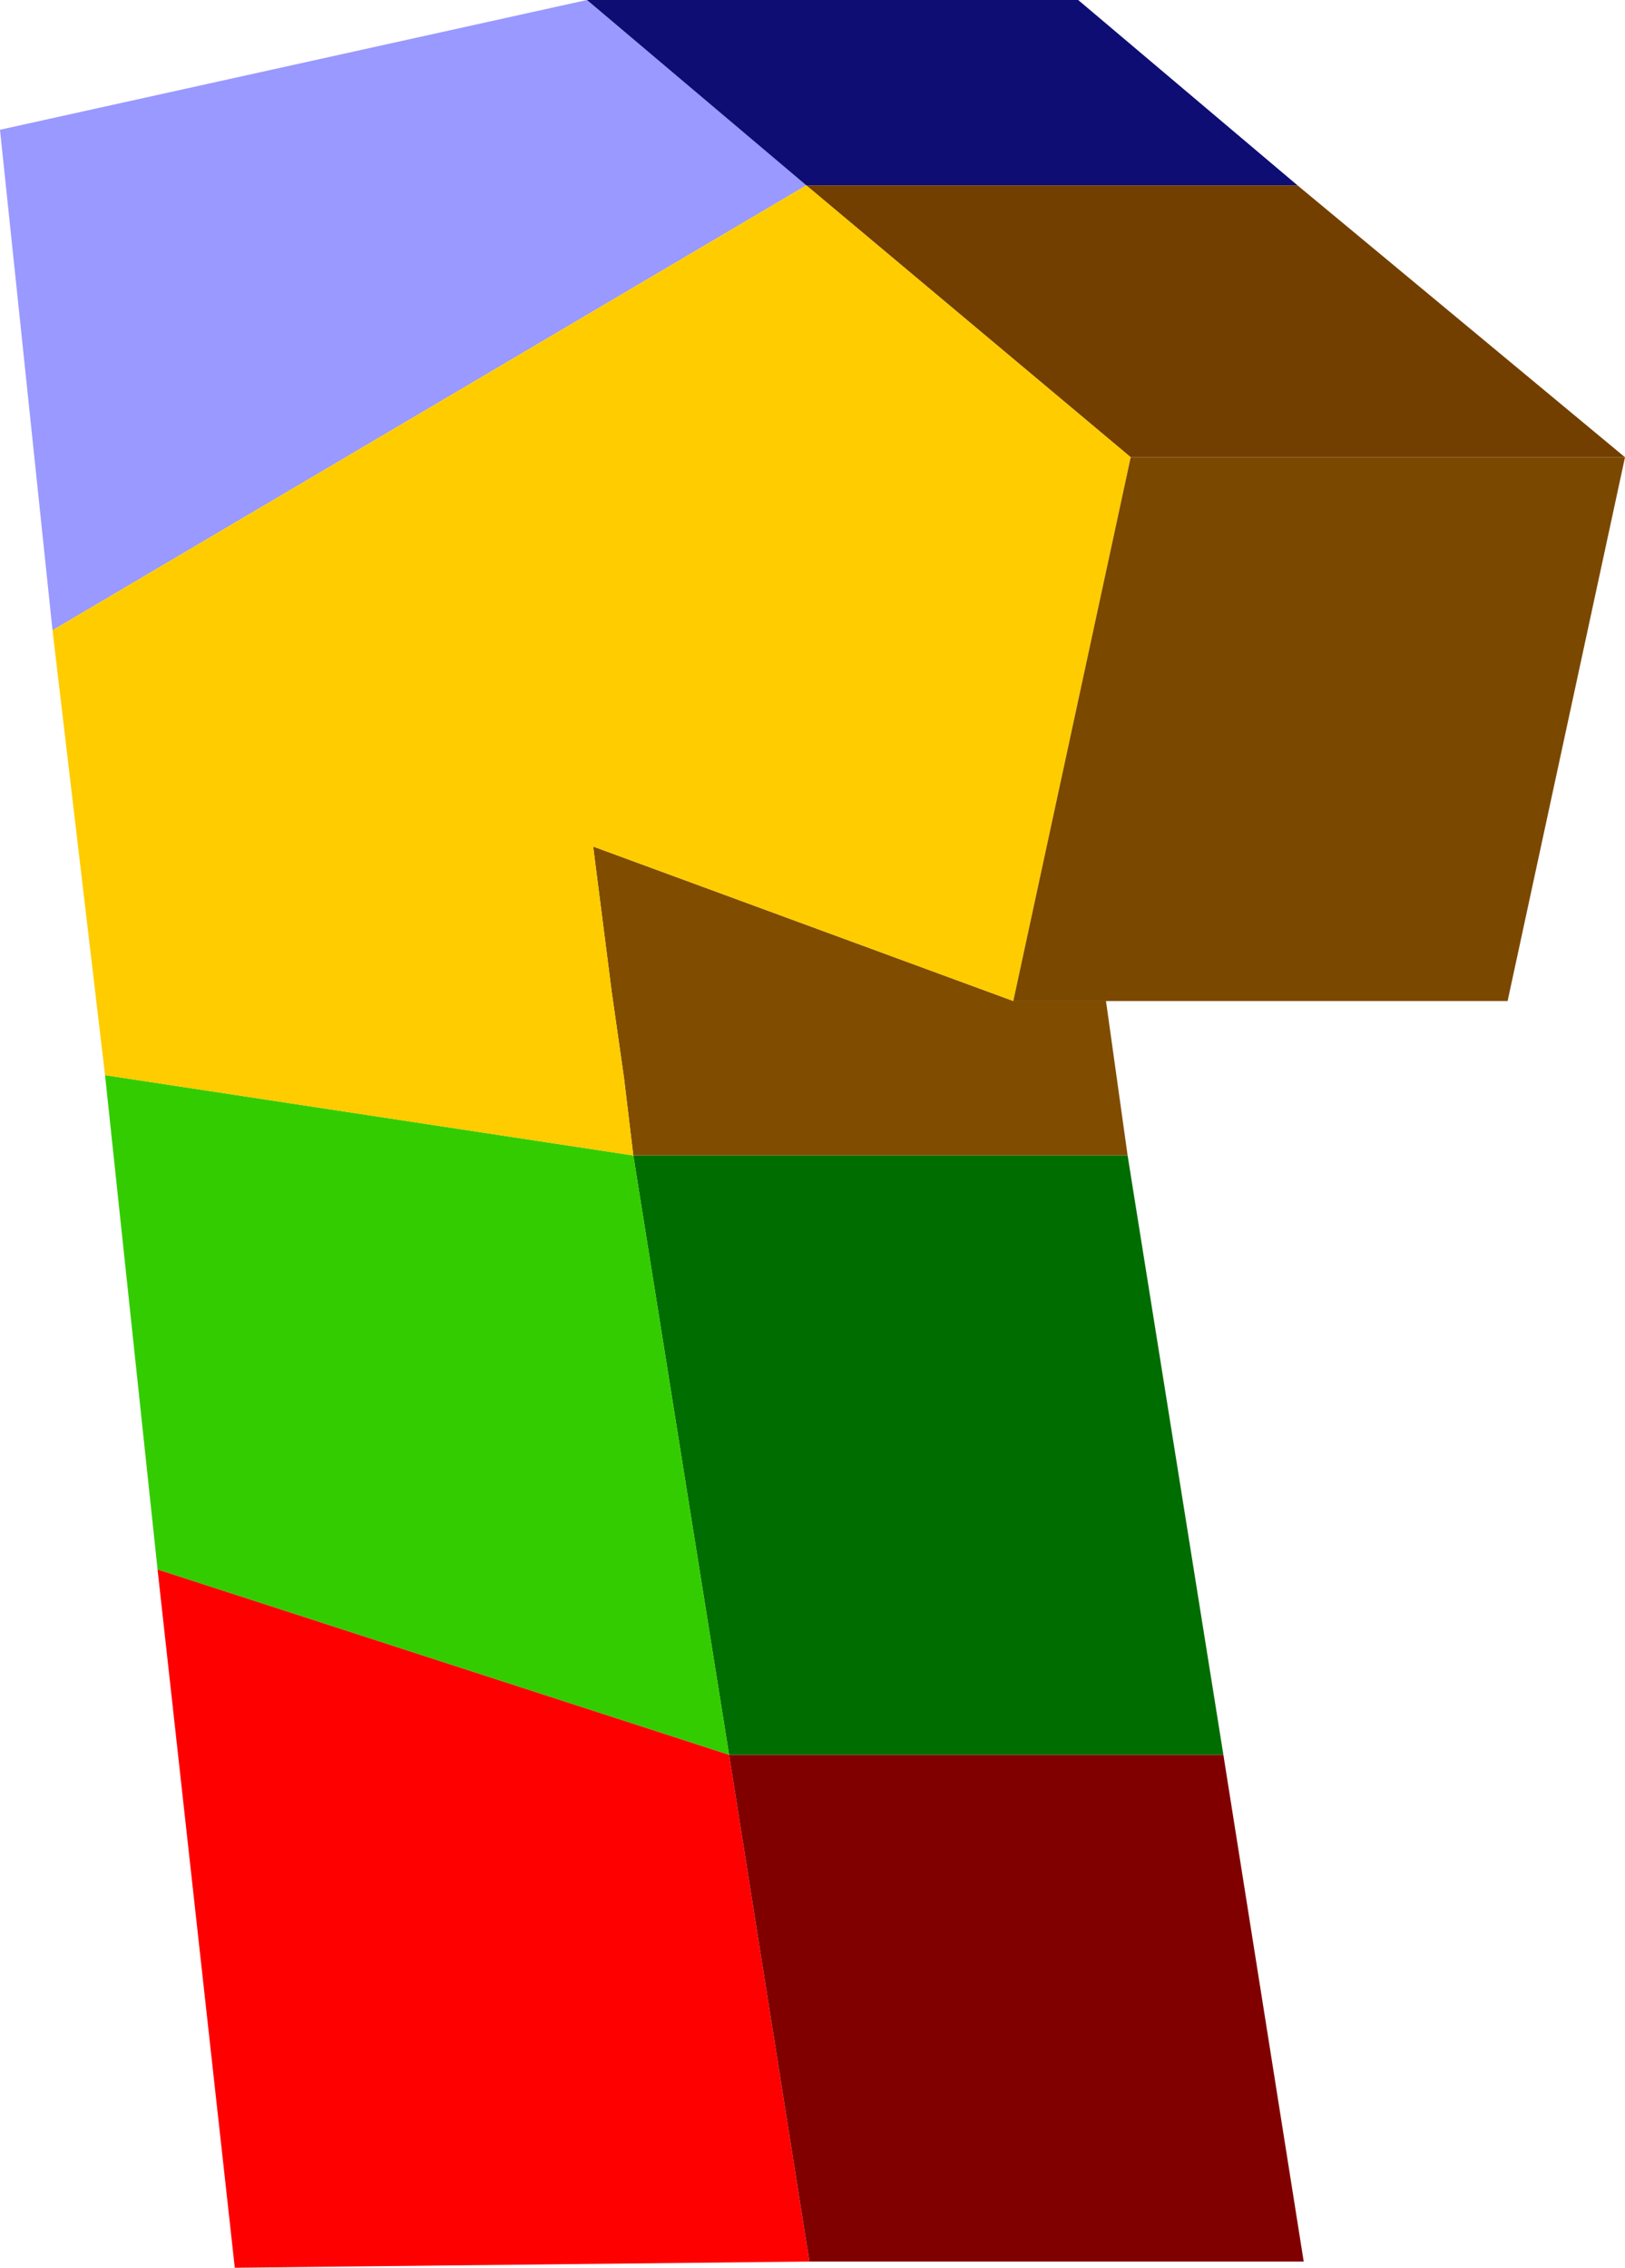
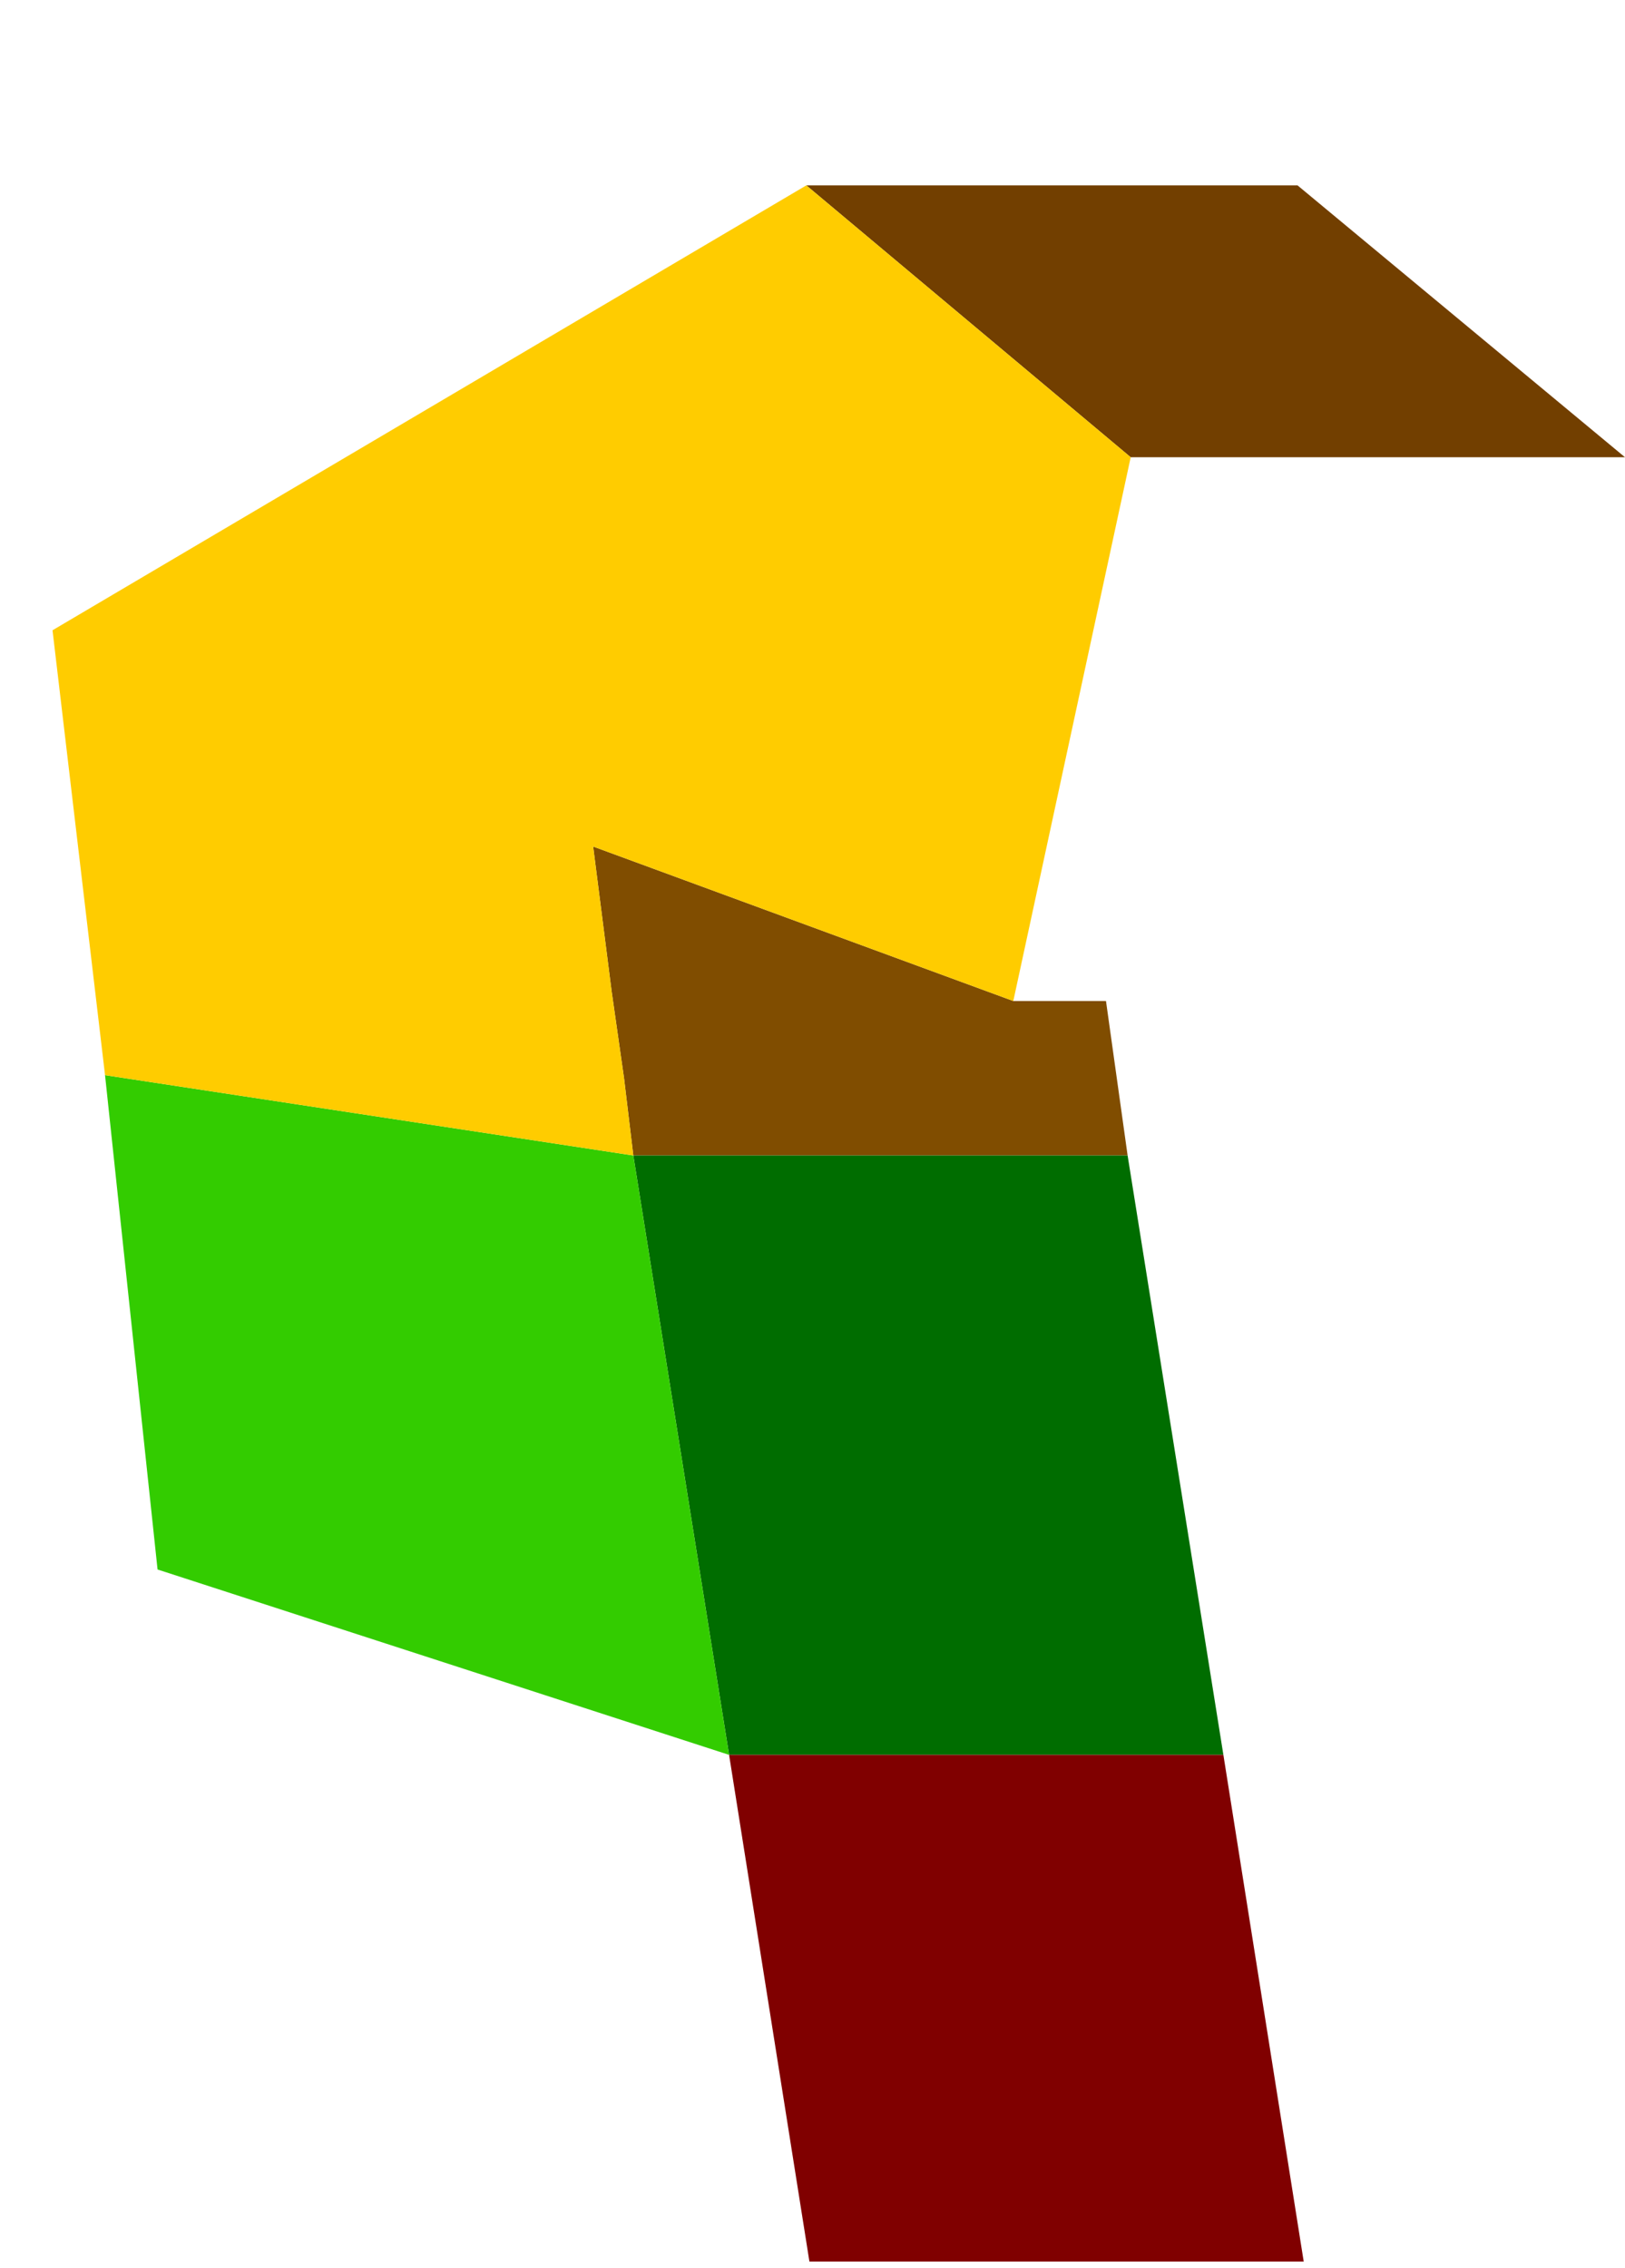
<svg xmlns="http://www.w3.org/2000/svg" height="36.7px" width="26.3px">
  <g transform="matrix(1.0, 0.0, 0.0, 1.0, 13.05, 18.8)">
-     <path d="M-2.95 -1.35 L-2.8 -0.1 -2.95 -1.35" fill="#004f00" fill-rule="evenodd" stroke="none" />
    <path d="M4.85 -2.6 L5.2 -0.1 -2.8 -0.1 -2.95 -1.35 -3.15 -2.75 -3.45 -5.1 3.35 -2.6 4.85 -2.6" fill="#804d00" fill-rule="evenodd" stroke="none" />
    <path d="M5.2 -0.1 L6.75 9.6 -1.25 9.6 -2.8 -0.1 5.2 -0.1" fill="#006d00" fill-rule="evenodd" stroke="none" />
    <path d="M-10.5 6.6 L-11.35 -1.4 -2.8 -0.1 -1.25 9.6 -10.5 6.6" fill="#33cc00" fill-rule="evenodd" stroke="none" />
-     <path d="M-3.55 -18.8 L0.0 -15.8 -12.2 -8.6 -13.05 -16.7 -3.55 -18.8" fill="#9999ff" fill-rule="evenodd" stroke="none" />
-     <path d="M-3.55 -18.8 L4.4 -18.8 7.95 -15.8 0.0 -15.8 -3.55 -18.8" fill="#0d0d73" fill-rule="evenodd" stroke="none" />
-     <path d="M0.05 17.8 L-9.25 17.9 -10.5 6.6 -1.25 9.6 0.05 17.8" fill="#ff0000" fill-rule="evenodd" stroke="none" />
    <path d="M6.75 9.6 L8.05 17.8 0.05 17.8 -1.25 9.6 6.75 9.6" fill="#800000" fill-rule="evenodd" stroke="none" />
    <path d="M0.0 -15.8 L7.95 -15.8 13.25 -11.4 5.25 -11.4 0.0 -15.8" fill="#723f00" fill-rule="evenodd" stroke="none" />
    <path d="M-11.35 -1.4 L-12.2 -8.6 0.0 -15.8 5.25 -11.4 3.35 -2.6 -3.45 -5.1 -3.15 -2.75 -2.95 -1.35 -2.8 -0.1 -11.35 -1.4" fill="#ffcc00" fill-rule="evenodd" stroke="none" />
-     <path d="M13.25 -11.4 L11.35 -2.6 4.85 -2.6 3.35 -2.6 5.25 -11.4 13.25 -11.4" fill="#7b4800" fill-rule="evenodd" stroke="none" />
  </g>
</svg>